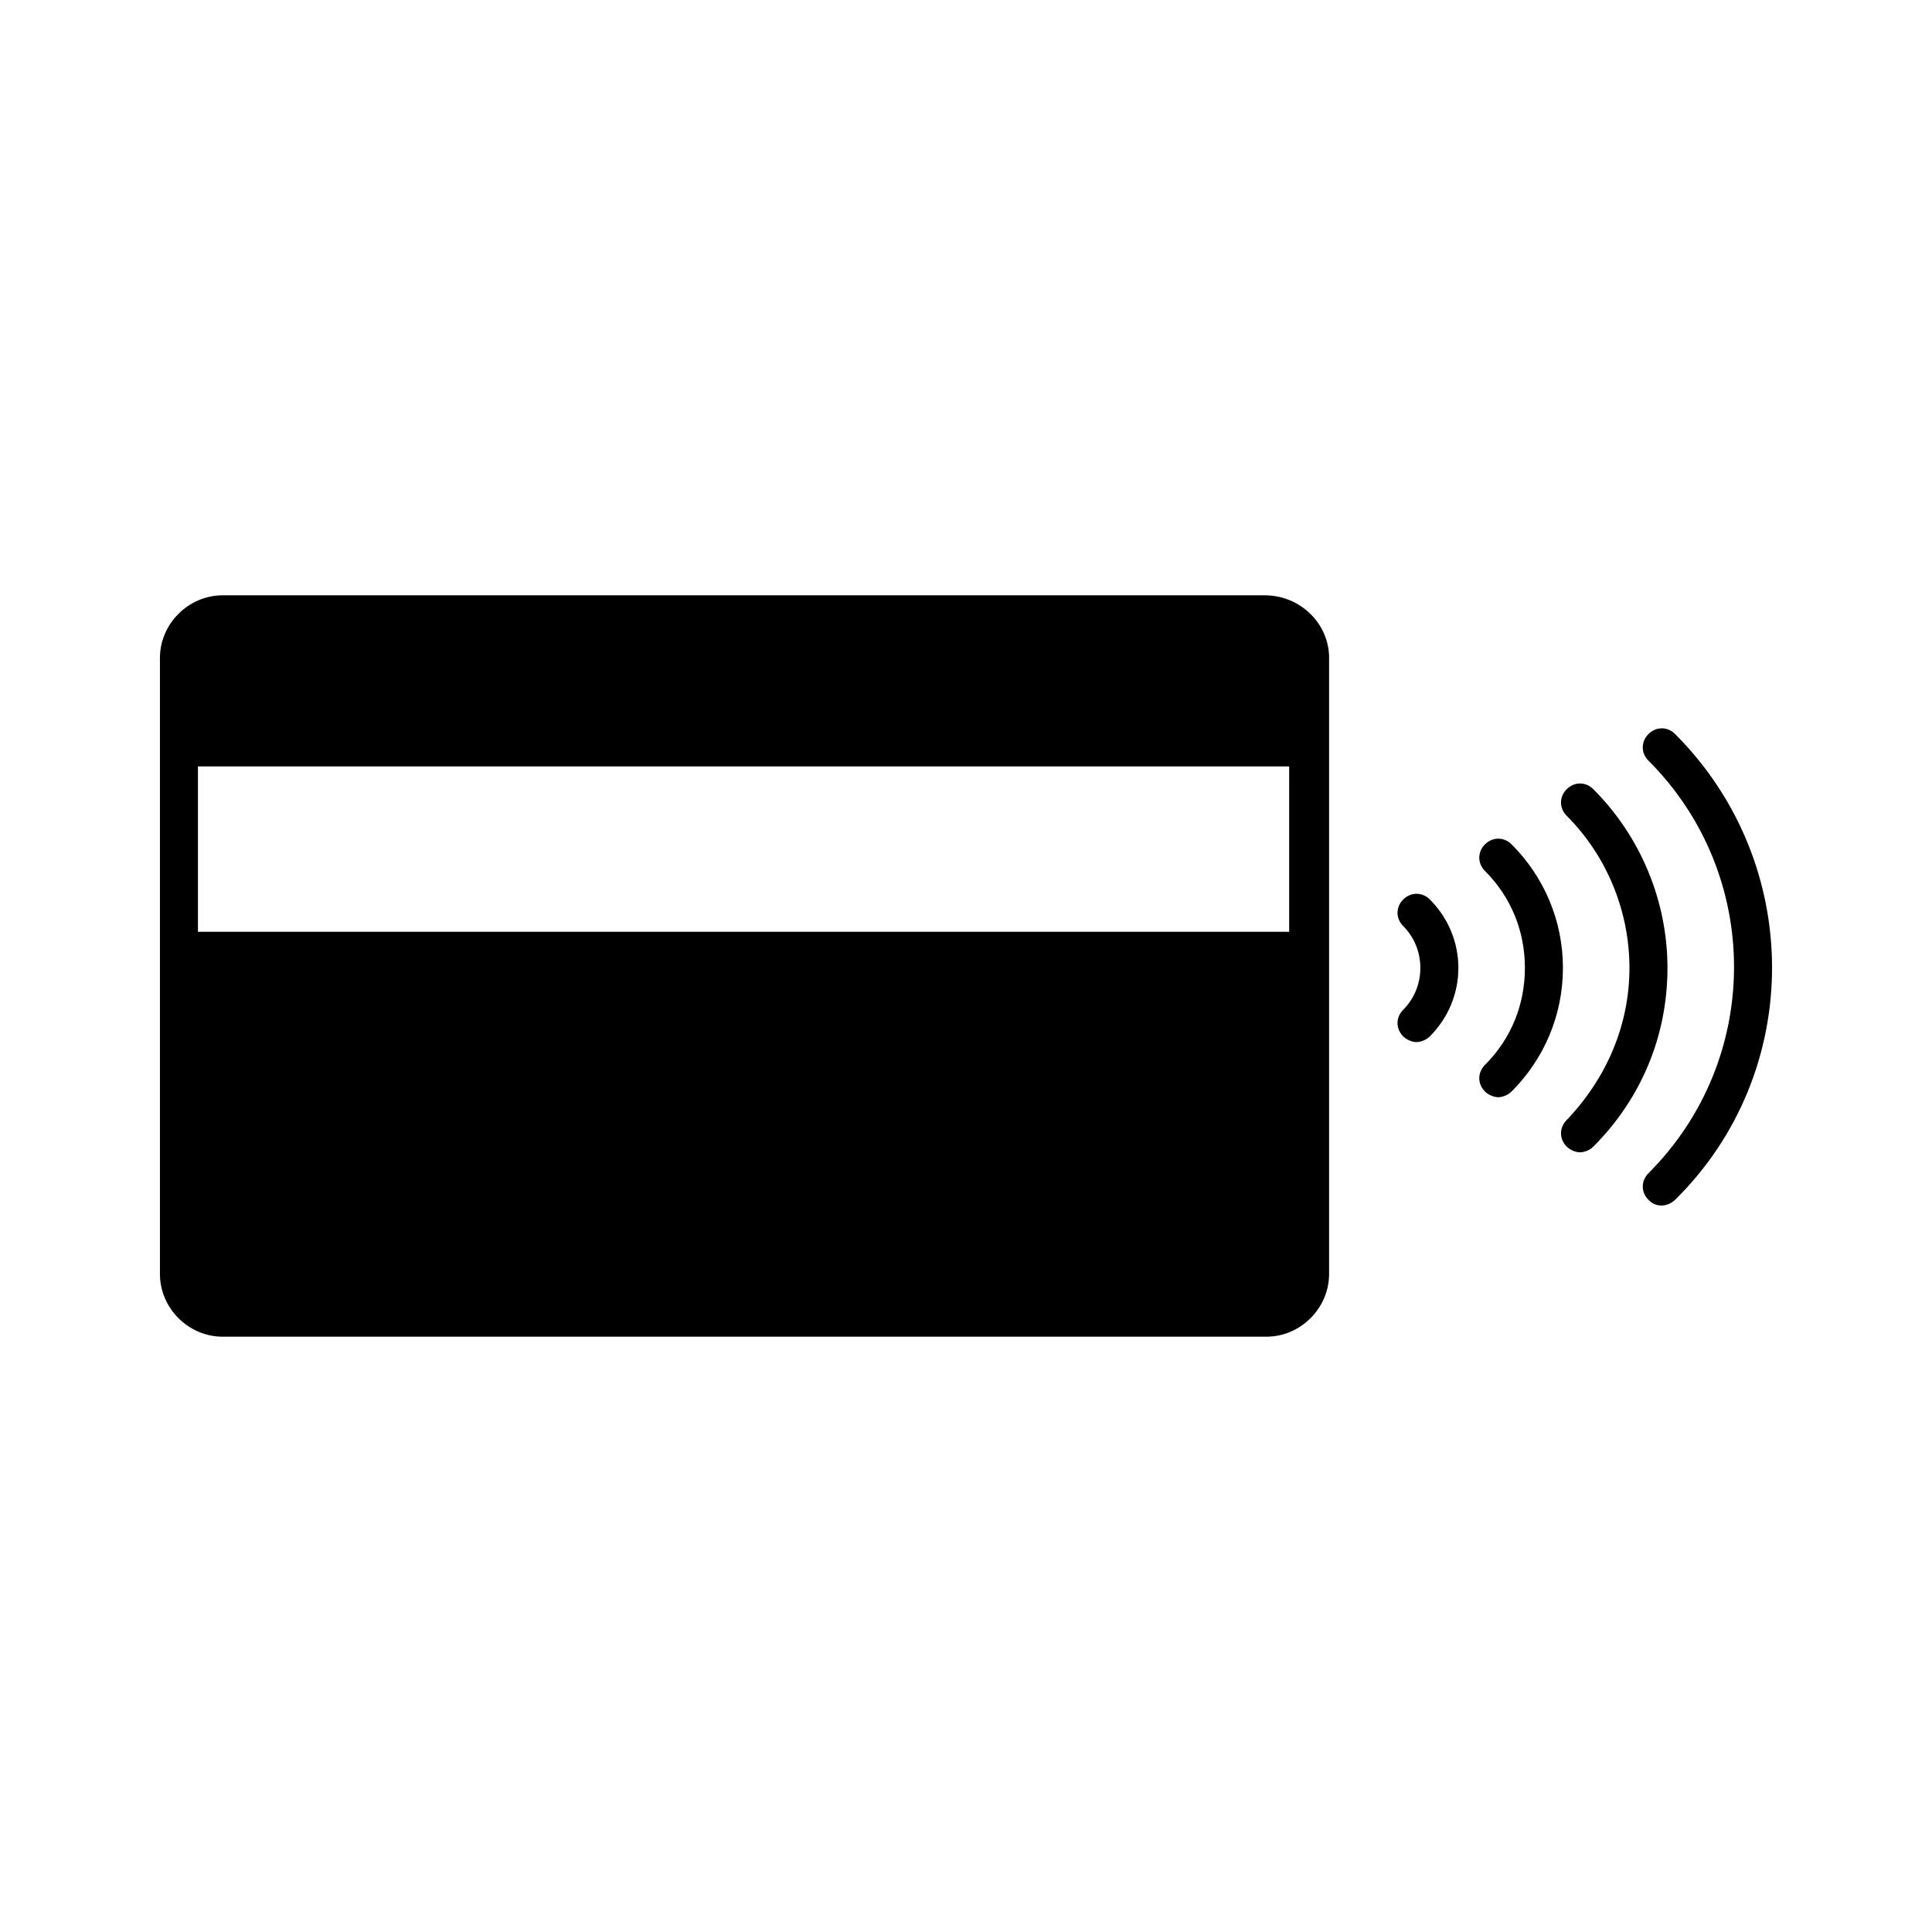
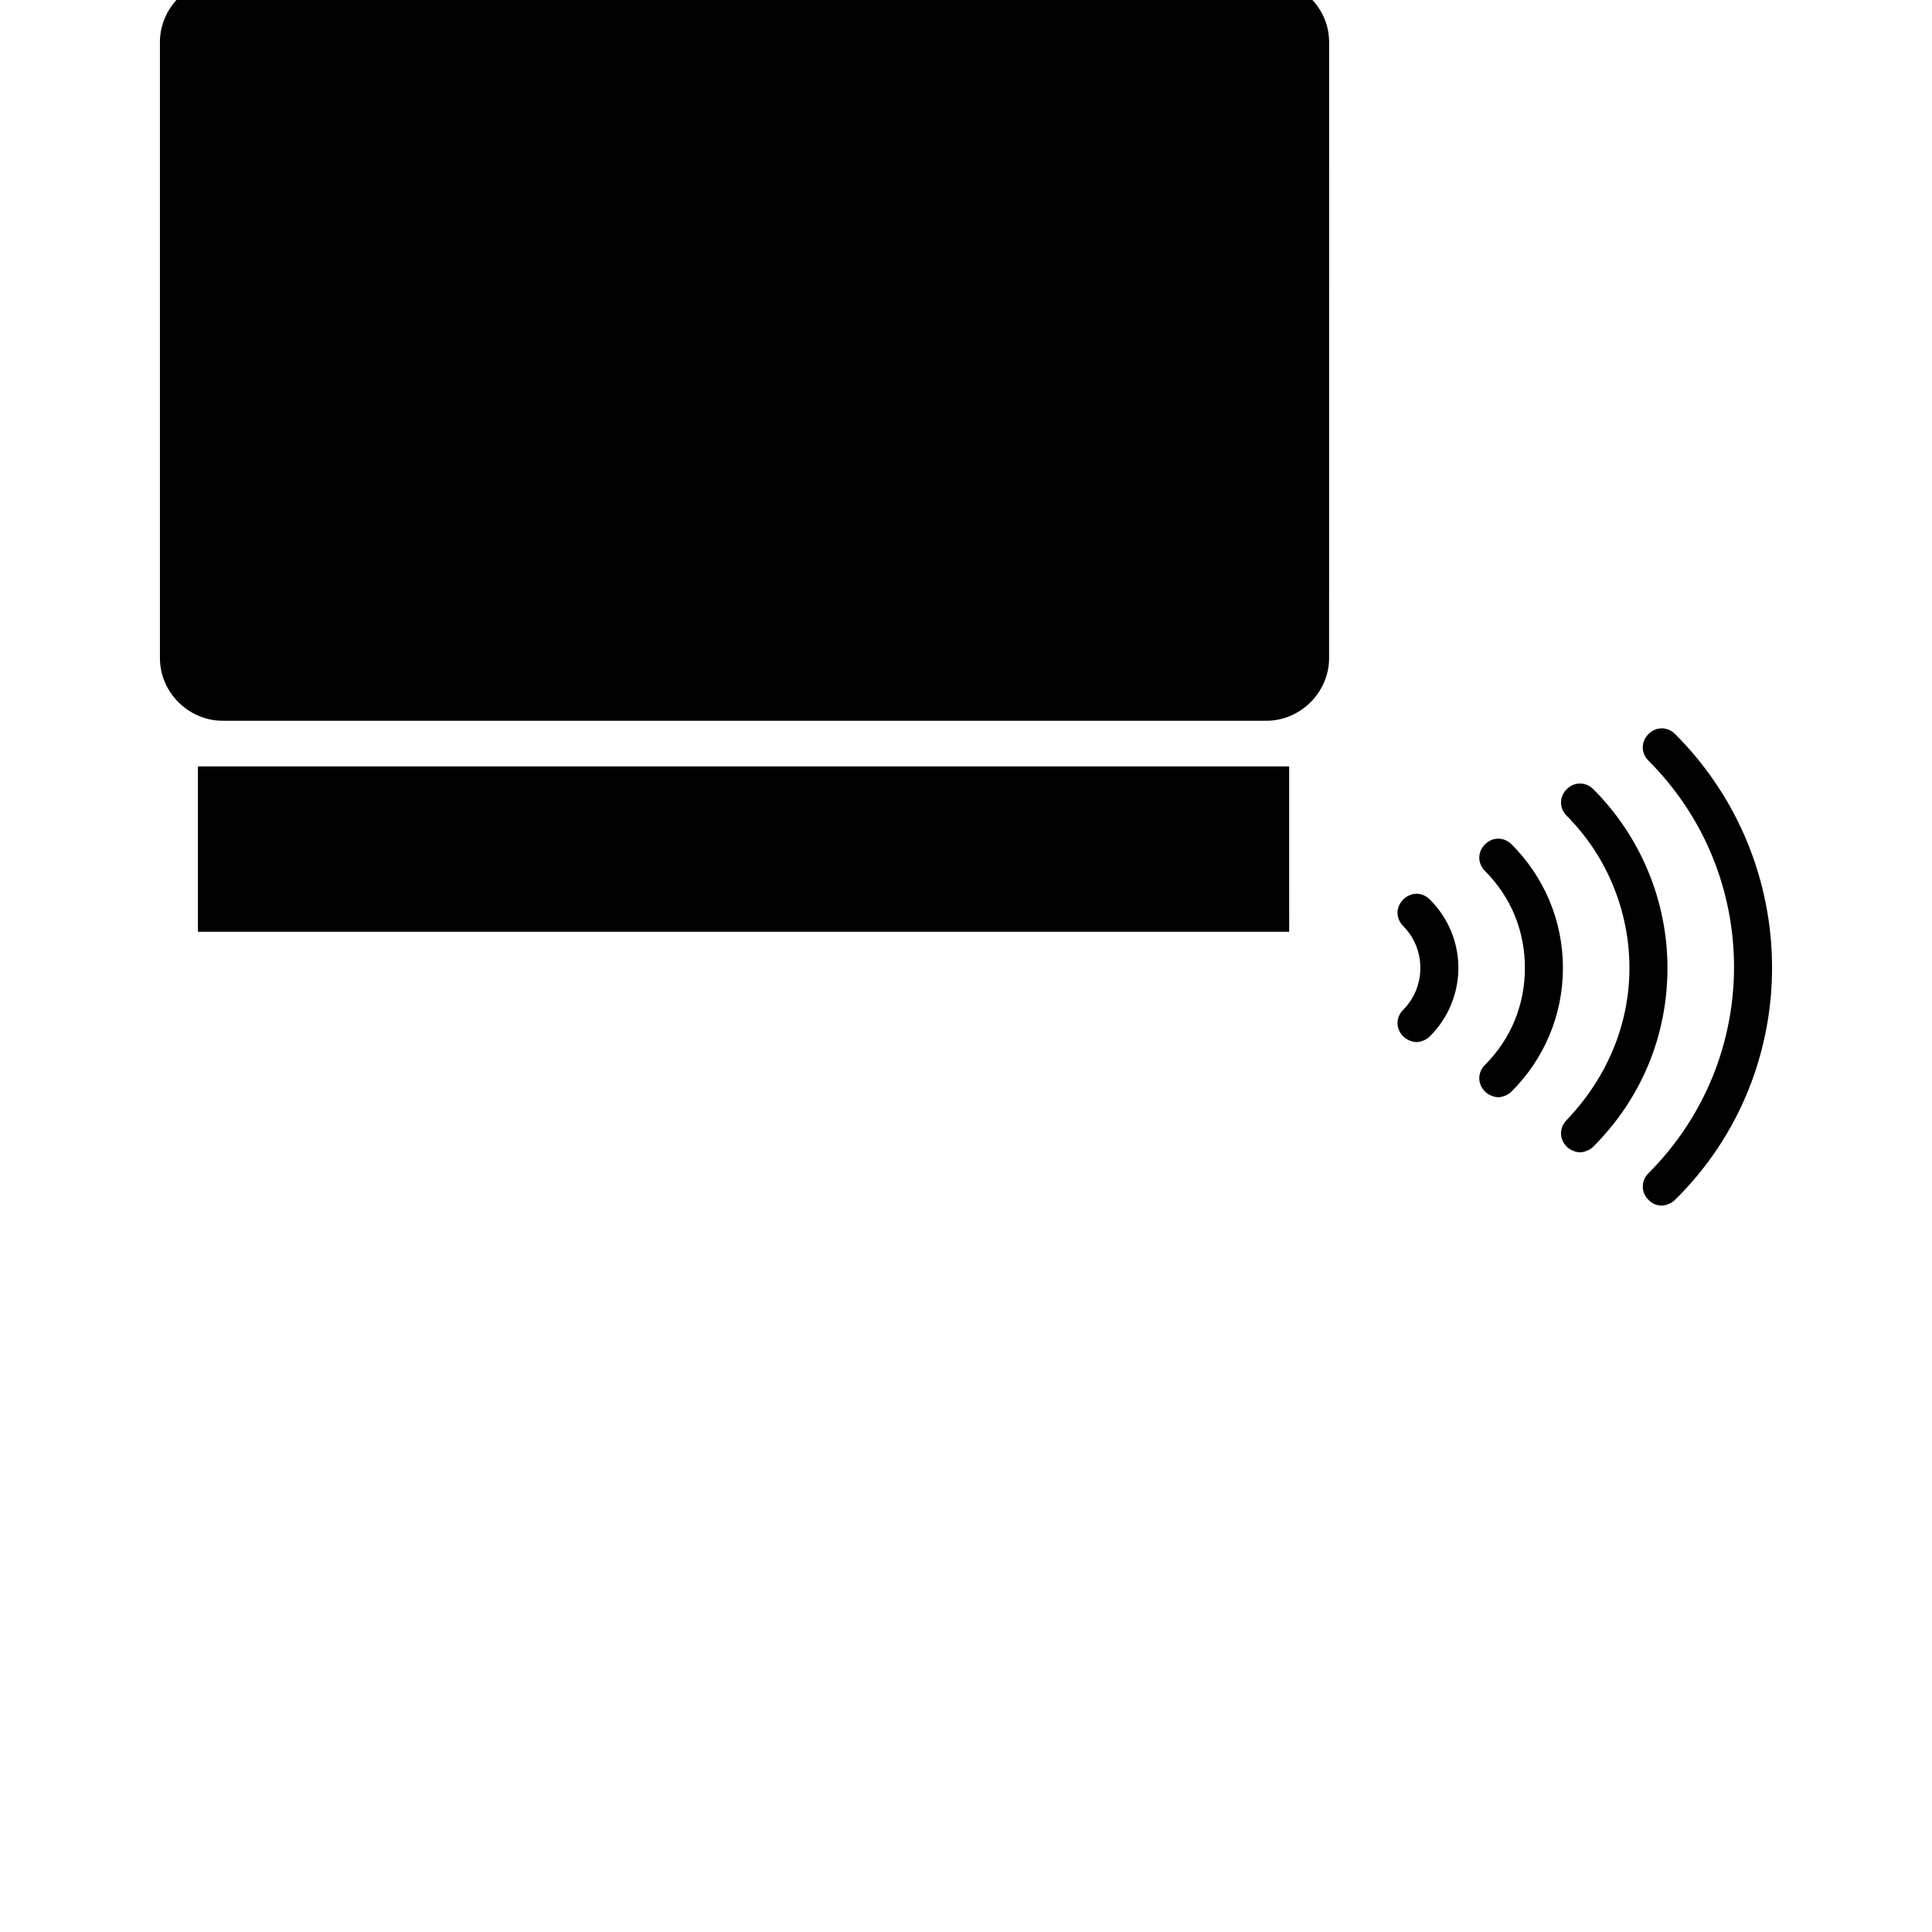
<svg xmlns="http://www.w3.org/2000/svg" fill="#000000" width="800px" height="800px" version="1.1" viewBox="144 144 512 512">
-   <path d="m584.39 463.48c-1.512 0-2.519-0.504-3.527-1.512-2.016-2.016-2.016-5.039 0-7.055 30.23-30.23 30.23-79.098 0-109.33-2.016-2.016-2.016-5.039 0-7.055 2.016-2.016 5.039-2.016 7.055 0 34.258 34.258 34.258 89.68 0 123.43-1.012 1.016-2.519 1.516-3.527 1.516zm-18.141-15.617c12.594-12.594 19.648-29.223 19.648-47.359 0-17.633-7.055-34.762-19.648-47.359-2.016-2.016-5.039-2.016-7.055 0s-2.016 5.039 0 7.055c10.578 10.578 16.625 25.191 16.625 40.305s-6.047 29.223-16.625 40.305c-2.016 2.016-2.016 5.039 0 7.055 1.008 1.008 2.519 1.512 3.527 1.512 1.012 0 2.519-0.504 3.527-1.512zm-21.66-14.609c8.566-8.566 13.602-20.152 13.602-32.746s-5.039-24.184-13.602-32.746c-2.016-2.016-5.039-2.016-7.055 0-2.016 2.016-2.016 5.039 0 7.055 7.055 7.055 10.578 16.121 10.578 25.695 0 9.574-3.527 18.641-10.578 25.695-2.016 2.016-2.016 5.039 0 7.055 1.008 1.008 2.519 1.512 3.527 1.512 1.008-0.008 2.519-0.512 3.527-1.52zm-21.664-14.609c10.078-10.078 10.078-26.199 0-36.273-2.016-2.016-5.039-2.016-7.055 0-2.016 2.016-2.016 5.039 0 7.055 6.047 6.047 6.047 16.121 0 22.168-2.016 2.016-2.016 5.039 0 7.055 1.008 1.008 2.519 1.512 3.527 1.512 1.008-0.004 2.519-0.508 3.527-1.516zm-26.703-100.26v163.23c0 9.07-7.559 16.625-16.625 16.625h-276.59c-9.07 0-16.625-7.559-16.625-16.625v-163.23c0-9.07 7.559-16.625 16.625-16.625h276.09c9.574-0.004 17.133 7.555 17.133 16.625zm-10.078 28.715h-289.69v43.832h289.19l-0.004-43.832z" />
+   <path d="m584.39 463.48c-1.512 0-2.519-0.504-3.527-1.512-2.016-2.016-2.016-5.039 0-7.055 30.23-30.23 30.23-79.098 0-109.33-2.016-2.016-2.016-5.039 0-7.055 2.016-2.016 5.039-2.016 7.055 0 34.258 34.258 34.258 89.68 0 123.43-1.012 1.016-2.519 1.516-3.527 1.516zm-18.141-15.617c12.594-12.594 19.648-29.223 19.648-47.359 0-17.633-7.055-34.762-19.648-47.359-2.016-2.016-5.039-2.016-7.055 0s-2.016 5.039 0 7.055c10.578 10.578 16.625 25.191 16.625 40.305s-6.047 29.223-16.625 40.305c-2.016 2.016-2.016 5.039 0 7.055 1.008 1.008 2.519 1.512 3.527 1.512 1.012 0 2.519-0.504 3.527-1.512zm-21.66-14.609c8.566-8.566 13.602-20.152 13.602-32.746s-5.039-24.184-13.602-32.746c-2.016-2.016-5.039-2.016-7.055 0-2.016 2.016-2.016 5.039 0 7.055 7.055 7.055 10.578 16.121 10.578 25.695 0 9.574-3.527 18.641-10.578 25.695-2.016 2.016-2.016 5.039 0 7.055 1.008 1.008 2.519 1.512 3.527 1.512 1.008-0.008 2.519-0.512 3.527-1.52zm-21.664-14.609c10.078-10.078 10.078-26.199 0-36.273-2.016-2.016-5.039-2.016-7.055 0-2.016 2.016-2.016 5.039 0 7.055 6.047 6.047 6.047 16.121 0 22.168-2.016 2.016-2.016 5.039 0 7.055 1.008 1.008 2.519 1.512 3.527 1.512 1.008-0.004 2.519-0.508 3.527-1.516zm-26.703-100.26c0 9.07-7.559 16.625-16.625 16.625h-276.59c-9.07 0-16.625-7.559-16.625-16.625v-163.23c0-9.07 7.559-16.625 16.625-16.625h276.09c9.574-0.004 17.133 7.555 17.133 16.625zm-10.078 28.715h-289.69v43.832h289.19l-0.004-43.832z" />
</svg>